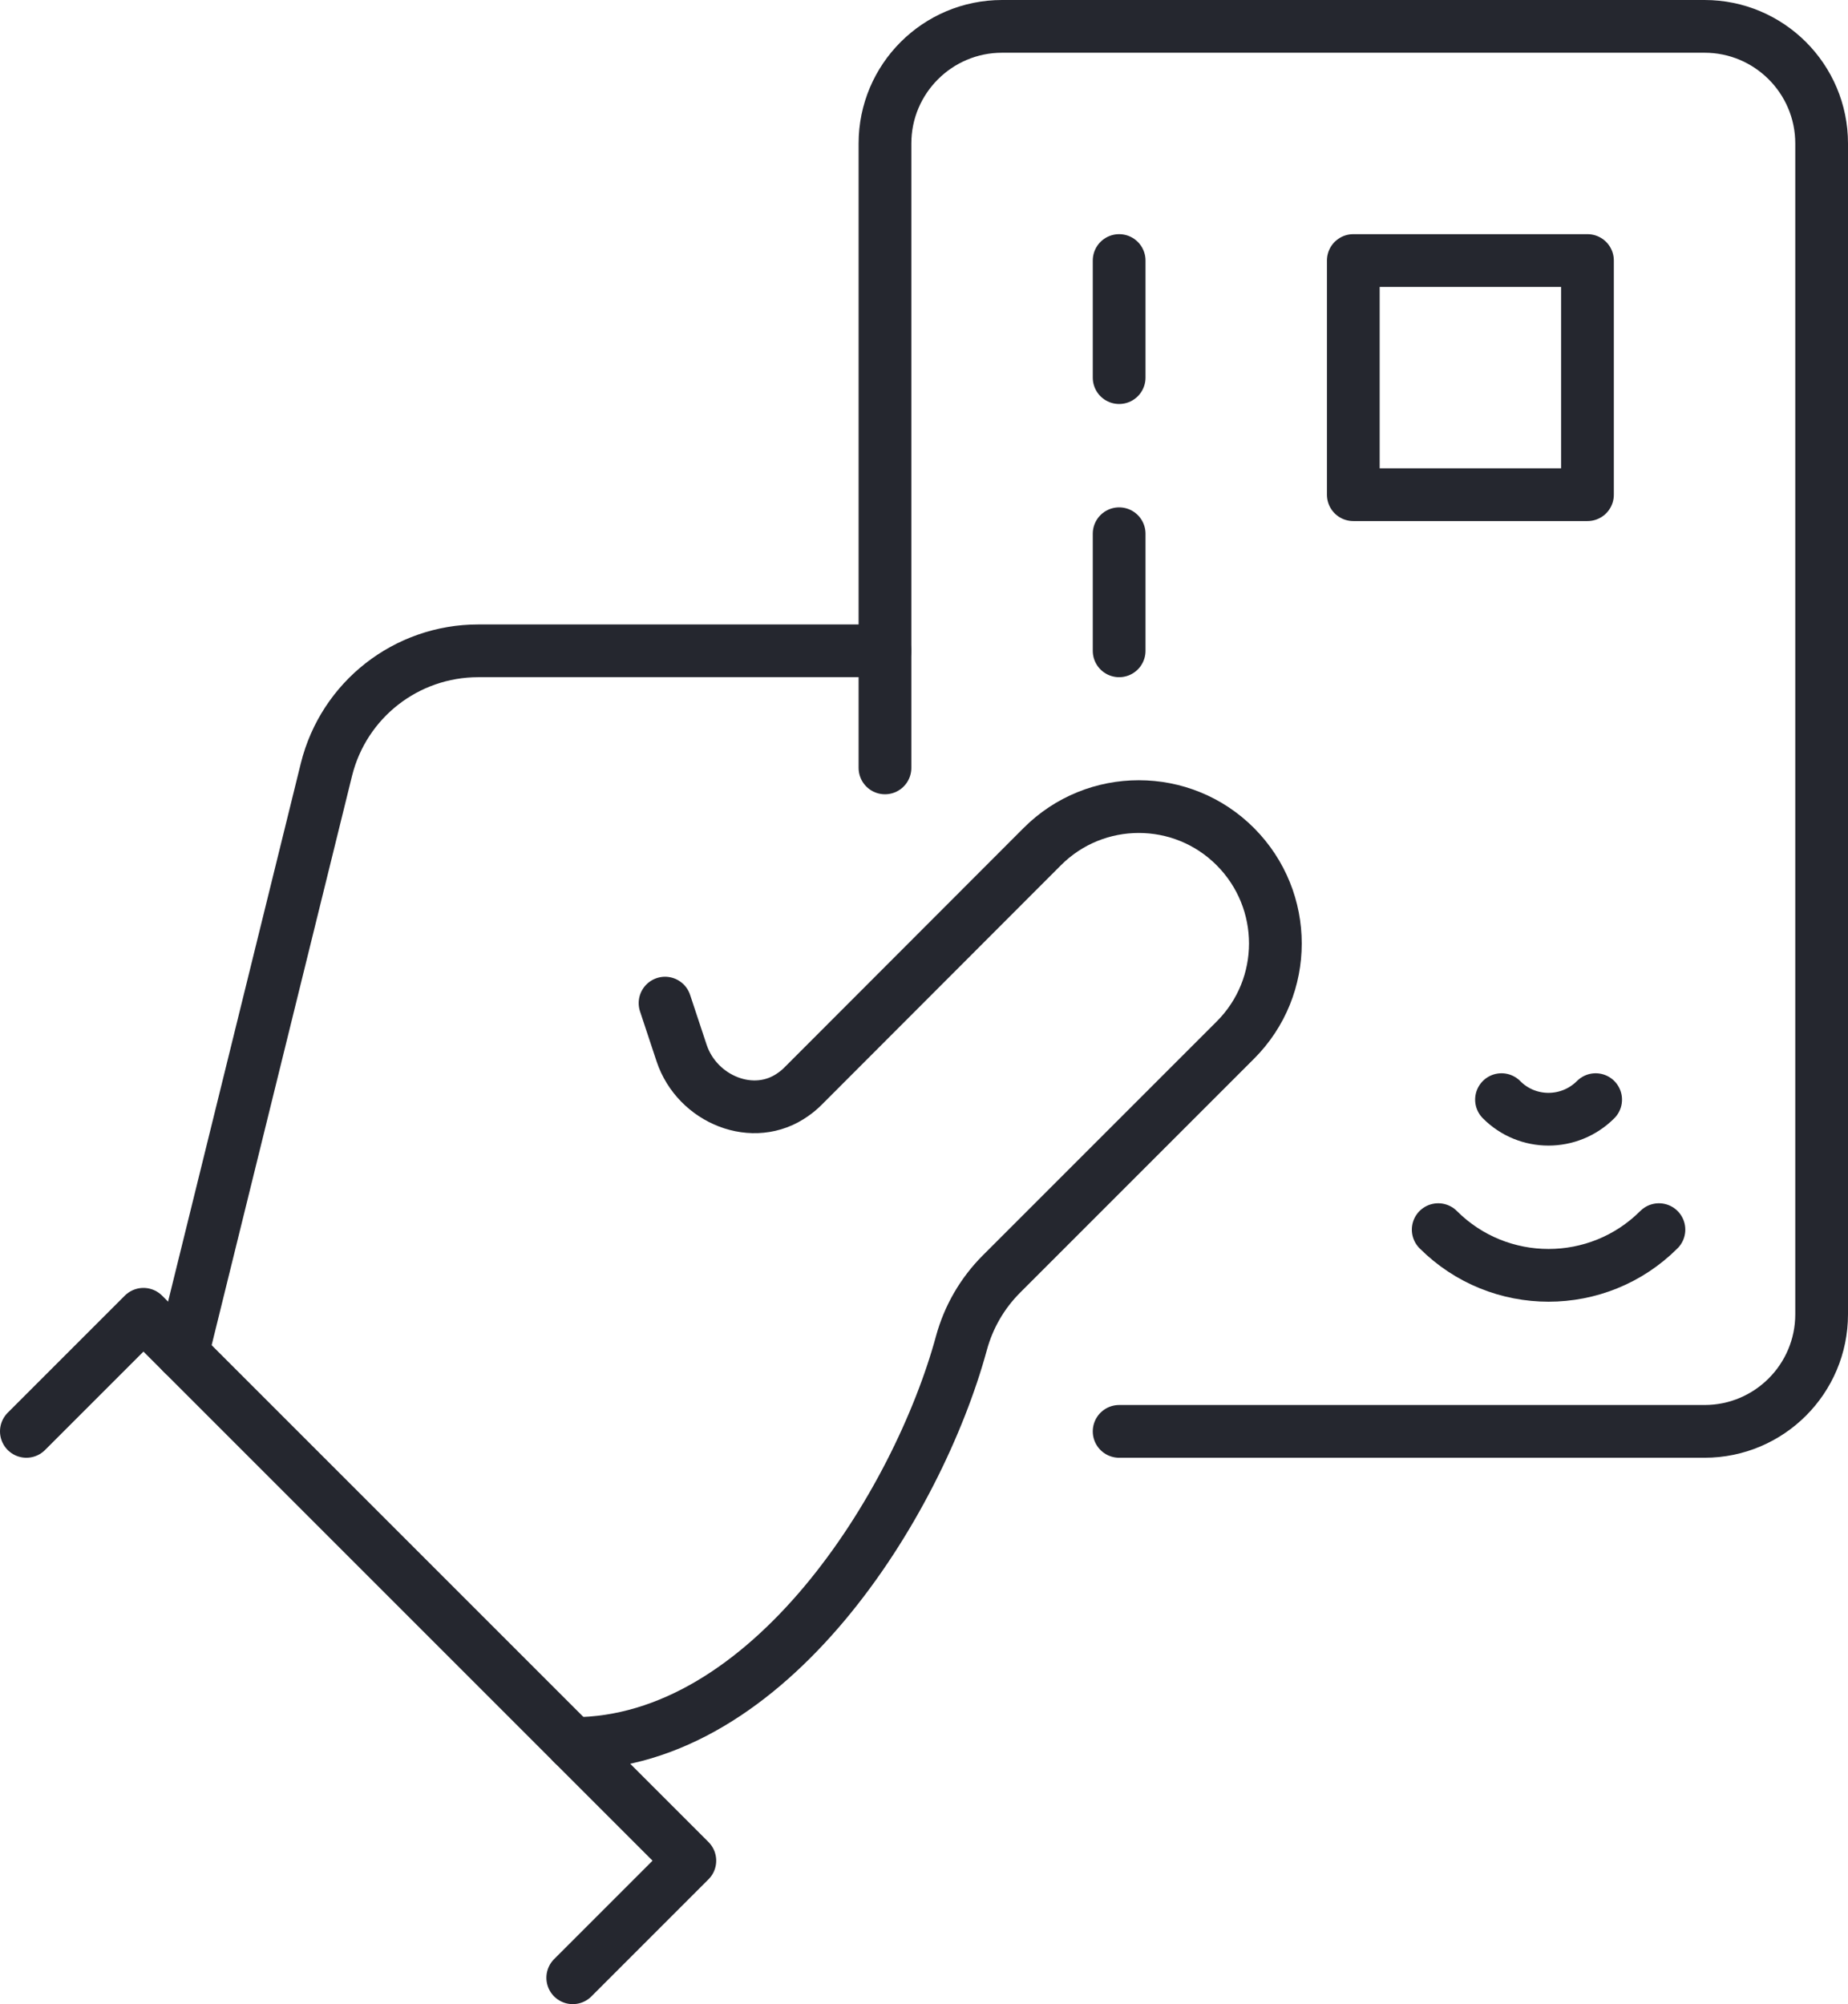
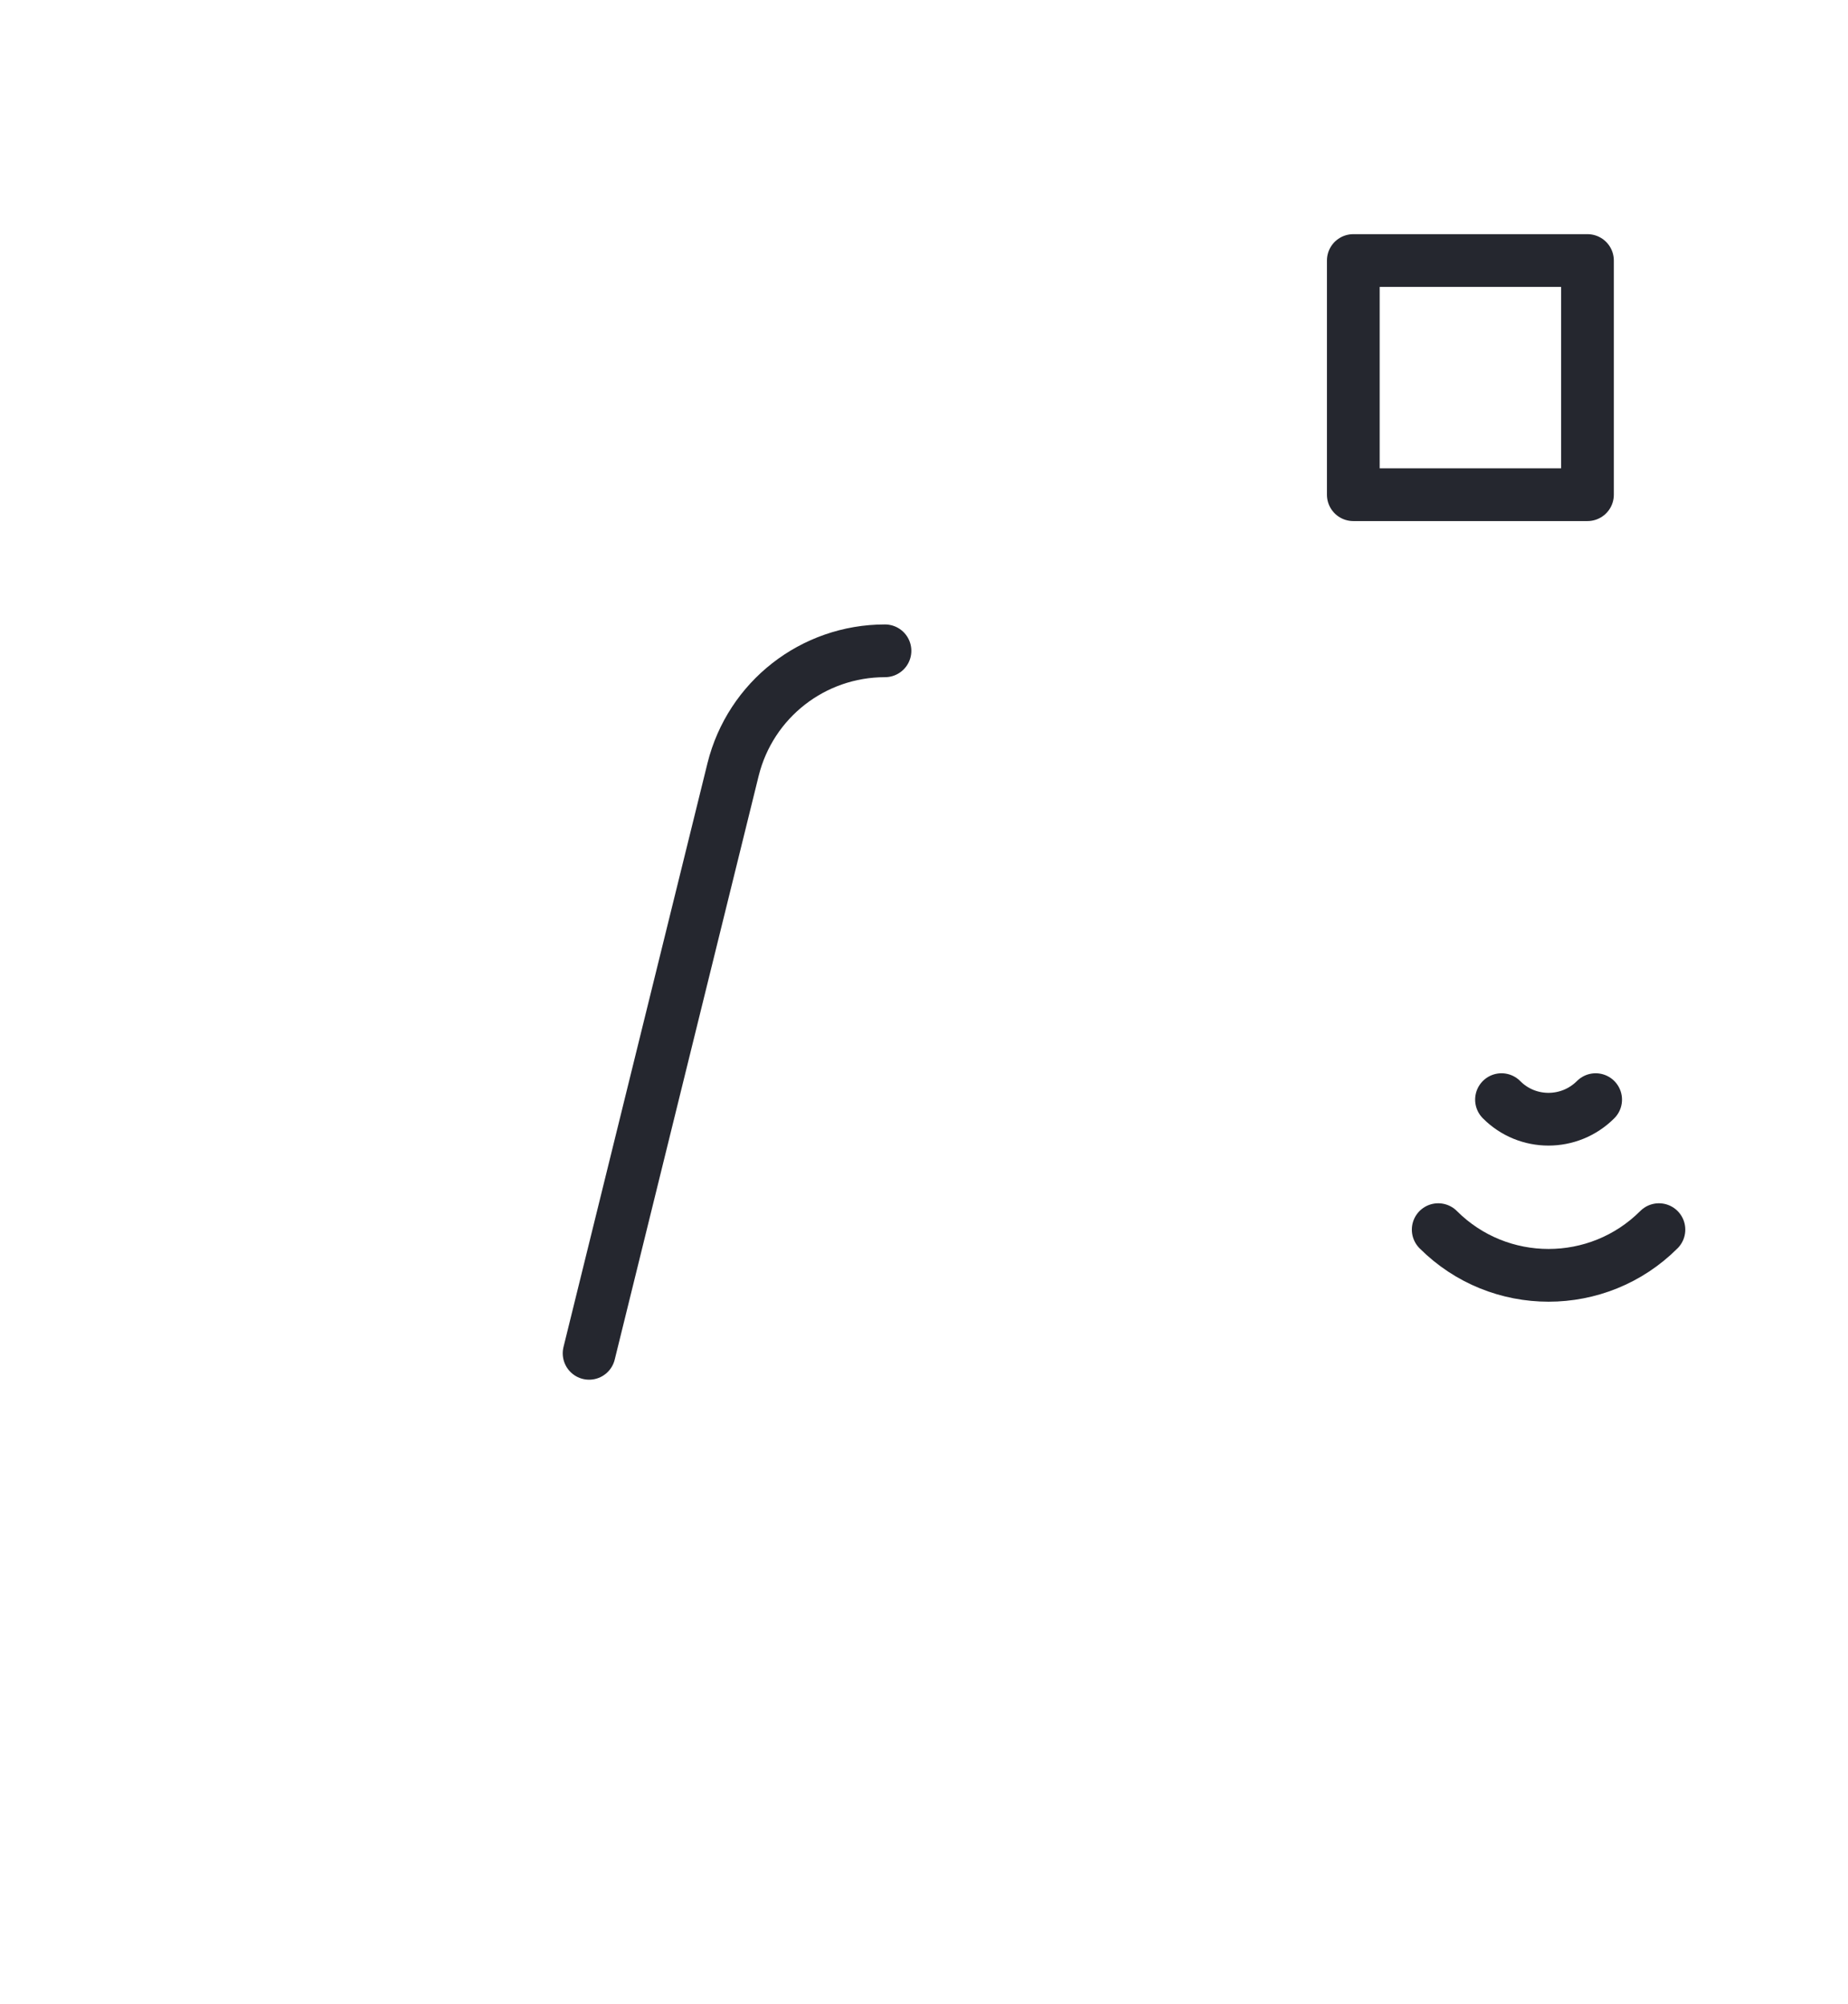
<svg xmlns="http://www.w3.org/2000/svg" id="Layer_2" data-name="Layer 2" viewBox="0 0 70.08 76">
  <defs>
    <style>
      .cls-1 {
        fill: none;
        stroke: #25272f;
        stroke-linecap: round;
        stroke-linejoin: round;
        stroke-width: 2px;
      }
    </style>
  </defs>
  <g id="Layer_1-2" data-name="Layer 1">
    <g>
-       <path class="cls-1" d="m21.72,66.12c7.45,0,13.08-9.09,14.74-15.19.27-.99.79-1.89,1.52-2.62l8.87-8.87c2.02-2.02,2.02-5.3,0-7.33h0c-2.02-2.03-5.31-2.03-7.33,0l-9.07,9.08c-.12.12-.24.22-.37.31-1.5,1.08-3.64.2-4.23-1.56l-.63-1.9" />
-       <polyline class="cls-1" points="1 54.28 5.44 49.84 26.16 70.56 21.72 75" />
-       <path class="cls-1" d="m33.56,24.68h-15.42c-2.73,0-5.1,1.85-5.76,4.5l-5.46,22.14" />
-       <path class="cls-1" d="m42.44,54.28h22.2c2.45,0,4.44-1.99,4.44-4.44V5.44c0-2.45-1.99-4.44-4.44-4.44h-26.64c-2.45,0-4.44,1.99-4.44,4.44v23.68" />
-       <line class="cls-1" x1="42.44" y1="9.88" x2="42.44" y2="14.32" />
-       <line class="cls-1" x1="42.44" y1="20.24" x2="42.44" y2="24.68" />
+       <path class="cls-1" d="m33.56,24.68c-2.73,0-5.1,1.85-5.76,4.5l-5.46,22.14" />
      <rect class="cls-1" x="51.32" y="9.88" width="8.88" height="8.88" />
      <path class="cls-1" d="m62.91,46.63c-2.31,2.31-6.06,2.31-8.37,0" />
      <path class="cls-1" d="m60.51,41.7c-.99.99-2.59.99-3.57,0" />
    </g>
  </g>
</svg>